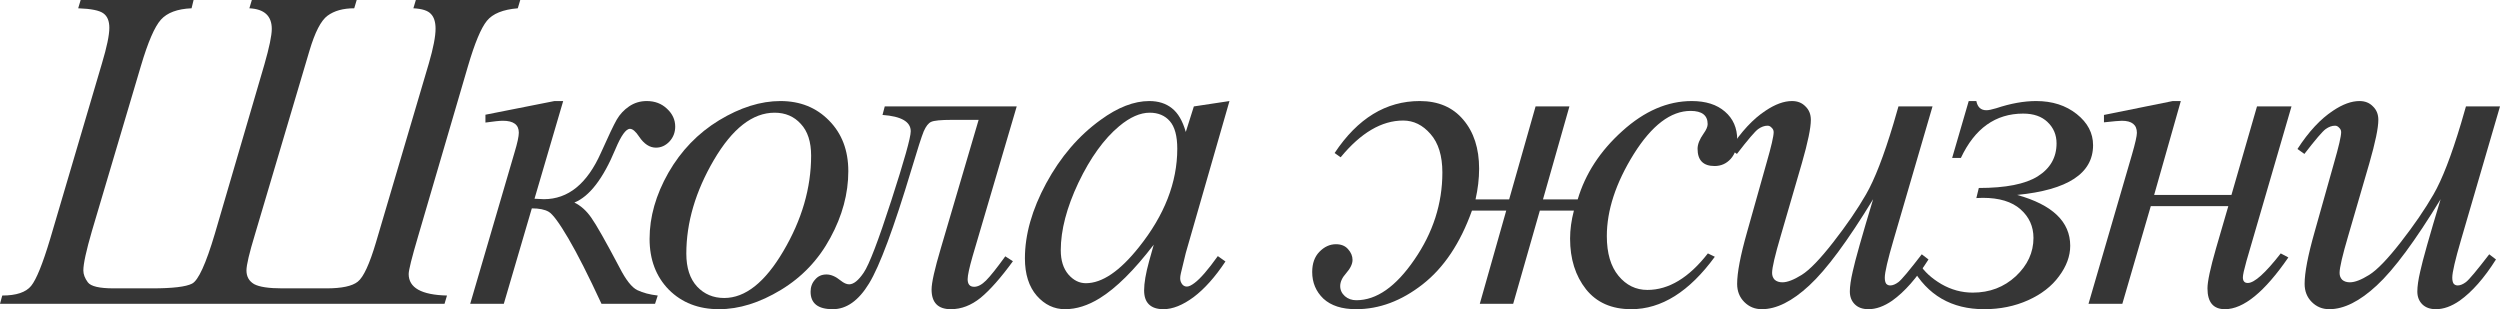
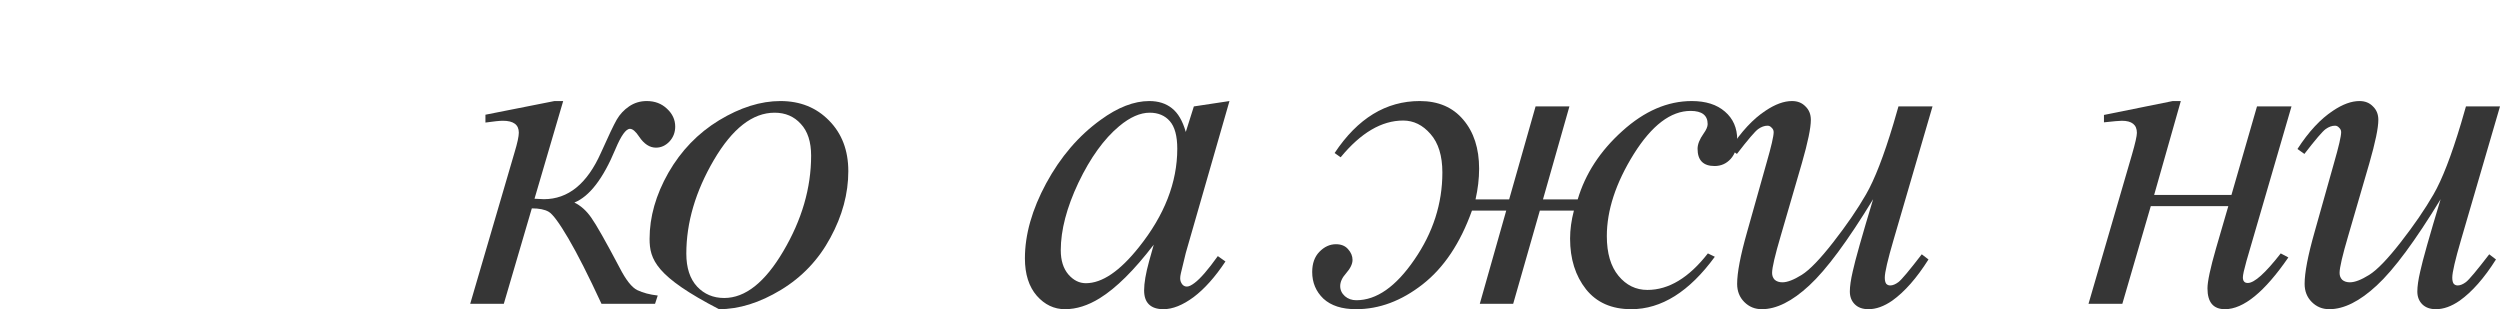
<svg xmlns="http://www.w3.org/2000/svg" width="1099" height="136" viewBox="0 0 1099 136" fill="none">
-   <path d="M35.458 0H85.099L84.213 3.644C77.975 3.907 73.477 5.581 70.719 8.668C67.961 11.754 65.039 18.517 61.953 28.957L40.383 101.646C37.888 110.248 36.64 115.994 36.64 118.883C36.64 120.59 37.297 122.33 38.61 124.103C39.923 125.876 43.699 126.762 49.937 126.762H66.878C75.874 126.762 81.718 126.073 84.41 124.694C87.168 123.315 90.516 115.994 94.456 102.73L116.223 28.366C118.39 20.815 119.474 15.595 119.474 12.706C119.474 6.993 116.191 3.973 109.624 3.644L110.708 0H156.803L155.72 3.644C150.861 3.644 146.954 4.728 143.999 6.895C141.11 8.996 138.45 14.15 136.021 22.358L112.087 103.025C109.591 111.233 108.344 116.519 108.344 118.883C108.344 121.575 109.46 123.578 111.693 124.891C113.991 126.138 118.128 126.762 124.103 126.762H143.506C150.27 126.762 154.866 125.777 157.296 123.807C159.791 121.838 162.45 116.092 165.274 106.571L188.518 27.874C190.488 21.111 191.473 16.022 191.473 12.607C191.473 9.652 190.784 7.486 189.405 6.107C188.091 4.662 185.531 3.841 181.722 3.644L182.806 0H228.704L227.62 3.644C221.12 4.17 216.589 6.008 214.028 9.16C211.467 12.312 208.71 18.911 205.755 28.957L183.79 103.912C181.033 113.236 179.654 118.751 179.654 120.459C179.654 126.5 185.268 129.651 196.496 129.914L195.413 133.558H0L0.985 129.914C7.157 129.914 11.393 128.502 13.691 125.679C15.989 122.855 18.78 115.961 22.063 104.995L44.815 27.874C46.982 20.651 48.065 15.431 48.065 12.213C48.065 9.258 47.212 7.157 45.504 5.91C43.797 4.596 40.087 3.841 34.374 3.644L35.458 0Z" fill="#363636" />
  <path d="M213.398 50.429L243.734 44.421H247.575L234.968 87.365C237.398 87.496 238.777 87.561 239.105 87.561C249.742 87.561 258.082 80.798 264.122 67.272C267.471 59.786 269.802 54.894 271.116 52.596C272.494 50.232 274.3 48.295 276.533 46.785C278.831 45.209 281.425 44.421 284.314 44.421C287.86 44.421 290.814 45.537 293.178 47.77C295.608 50.002 296.823 52.629 296.823 55.649C296.823 58.21 295.969 60.41 294.262 62.248C292.555 64.021 290.585 64.908 288.352 64.908C285.594 64.908 283.132 63.299 280.965 60.082C279.455 57.783 278.109 56.634 276.927 56.634C275.154 56.634 273.02 59.622 270.525 65.597C265.14 78.533 259.132 86.347 252.5 89.039C255.324 90.418 257.786 92.618 259.887 95.638C262.054 98.659 266.224 106.013 272.396 117.701C275.154 123.085 277.748 126.368 280.177 127.55C282.672 128.732 285.66 129.52 289.14 129.914L287.958 133.558H264.418C258.705 121.214 253.846 111.627 249.841 104.798C245.835 97.969 242.946 94.062 241.173 93.077C239.466 92.092 237.004 91.6 233.786 91.6L221.474 133.558H206.7L226.202 66.976C227.45 62.839 228.074 59.95 228.074 58.309C228.074 54.828 225.743 53.089 221.08 53.089C219.636 53.089 217.075 53.351 213.398 53.876V50.429Z" fill="#363636" />
-   <path d="M372.919 75.25C372.919 85.099 370.293 94.85 365.04 104.503C359.852 114.155 352.597 121.805 343.273 127.452C333.948 133.099 324.887 135.922 316.088 135.922C307.092 135.922 299.738 133.066 294.025 127.353C288.378 121.575 285.555 114.122 285.555 104.995C285.555 95.343 288.313 85.657 293.828 75.939C299.41 66.221 306.83 58.538 316.088 52.892C325.412 47.245 334.408 44.421 343.076 44.421C351.743 44.421 358.867 47.277 364.449 52.99C370.096 58.703 372.919 66.123 372.919 75.25ZM356.569 68.454C356.569 62.347 355.059 57.685 352.039 54.467C349.084 51.184 345.242 49.543 340.515 49.543C330.862 49.543 321.965 56.47 313.823 70.325C305.746 84.114 301.708 97.838 301.708 111.496C301.708 117.734 303.284 122.56 306.436 125.974C309.587 129.323 313.56 130.997 318.353 130.997C327.612 130.997 336.279 124.136 344.356 110.412C352.498 96.623 356.569 82.637 356.569 68.454Z" fill="#363636" />
-   <path d="M388.935 46.785H446.948L427.544 112.678C426.1 117.734 425.377 121.082 425.377 122.724C425.377 124.956 426.33 126.073 428.234 126.073C429.875 126.073 431.615 125.153 433.454 123.315C435.358 121.411 438.182 117.865 441.925 112.678L445.273 114.844C439.955 122.133 435.227 127.485 431.09 130.899C426.953 134.248 422.587 135.922 417.99 135.922C412.343 135.922 409.52 133.033 409.52 127.255C409.52 124.3 410.866 118.292 413.558 109.23L430.204 52.694H418.384C413.591 52.694 410.571 52.99 409.323 53.581C408.141 54.106 407.058 55.485 406.073 57.718C405.153 59.95 403.348 65.564 400.655 74.56C392.907 100.3 386.702 116.978 382.04 124.595C377.444 132.147 372.125 135.922 366.084 135.922C359.583 135.922 356.333 133.361 356.333 128.24C356.333 126.138 356.99 124.366 358.303 122.921C359.55 121.411 361.225 120.656 363.326 120.656C365.296 120.656 367.364 121.542 369.531 123.315C370.91 124.431 372.158 124.989 373.274 124.989C375.244 124.989 377.378 123.282 379.676 119.868C382.04 116.453 386.078 105.914 391.791 88.251C397.504 70.588 400.36 60.41 400.36 57.718C400.36 53.515 396.223 51.119 387.95 50.528L388.935 46.785Z" fill="#363636" />
+   <path d="M372.919 75.25C372.919 85.099 370.293 94.85 365.04 104.503C359.852 114.155 352.597 121.805 343.273 127.452C333.948 133.099 324.887 135.922 316.088 135.922C288.378 121.575 285.555 114.122 285.555 104.995C285.555 95.343 288.313 85.657 293.828 75.939C299.41 66.221 306.83 58.538 316.088 52.892C325.412 47.245 334.408 44.421 343.076 44.421C351.743 44.421 358.867 47.277 364.449 52.99C370.096 58.703 372.919 66.123 372.919 75.25ZM356.569 68.454C356.569 62.347 355.059 57.685 352.039 54.467C349.084 51.184 345.242 49.543 340.515 49.543C330.862 49.543 321.965 56.47 313.823 70.325C305.746 84.114 301.708 97.838 301.708 111.496C301.708 117.734 303.284 122.56 306.436 125.974C309.587 129.323 313.56 130.997 318.353 130.997C327.612 130.997 336.279 124.136 344.356 110.412C352.498 96.623 356.569 82.637 356.569 68.454Z" fill="#363636" />
  <path d="M540.478 44.421L521.272 111.2L519.105 120.163C518.908 121.017 518.809 121.739 518.809 122.33C518.809 123.381 519.138 124.3 519.794 125.088C520.319 125.679 520.976 125.974 521.764 125.974C522.618 125.974 523.734 125.449 525.113 124.398C527.674 122.494 531.088 118.554 535.356 112.579L538.705 114.943C534.174 121.772 529.512 126.992 524.719 130.604C519.925 134.149 515.493 135.922 511.422 135.922C508.599 135.922 506.465 135.2 505.02 133.755C503.641 132.376 502.952 130.341 502.952 127.649C502.952 124.431 503.674 120.196 505.118 114.943L507.187 107.556C498.585 118.784 490.673 126.631 483.45 131.096C478.262 134.313 473.173 135.922 468.183 135.922C463.39 135.922 459.253 133.952 455.773 130.013C452.293 126.007 450.553 120.524 450.553 113.564C450.553 103.124 453.672 92.125 459.91 80.568C466.213 68.946 474.191 59.655 483.844 52.694C491.395 47.179 498.519 44.421 505.217 44.421C509.222 44.421 512.538 45.472 515.165 47.573C517.857 49.674 519.893 53.154 521.272 58.013L524.817 46.785L540.478 44.421ZM505.414 49.543C501.212 49.543 496.746 51.513 492.019 55.452C485.321 61.034 479.346 69.307 474.093 80.273C468.905 91.239 466.312 101.154 466.312 110.018C466.312 114.483 467.428 118.029 469.661 120.656C471.893 123.216 474.454 124.497 477.343 124.497C484.5 124.497 492.281 119.211 500.686 108.639C511.915 94.587 517.529 80.174 517.529 65.4C517.529 59.819 516.445 55.781 514.278 53.285C512.112 50.79 509.157 49.543 505.414 49.543Z" fill="#363636" />
  <path d="M675.041 46.785H689.914L678.291 87.66H693.558C696.907 76.366 703.44 66.352 713.158 57.619C722.876 48.82 733.054 44.421 743.692 44.421C749.864 44.421 754.723 45.964 758.269 49.05C761.88 52.136 763.686 56.273 763.686 61.461C763.686 64.875 762.734 67.666 760.83 69.832C758.925 71.934 756.562 72.984 753.738 72.984C748.748 72.984 746.252 70.456 746.252 65.4C746.252 63.43 747.139 61.198 748.912 58.703C750.094 57.061 750.685 55.682 750.685 54.566C750.685 50.692 748.189 48.755 743.199 48.755C734.466 48.755 726.127 55.091 718.182 67.764C710.302 80.437 706.362 92.453 706.362 103.813C706.362 111.299 708.069 117.11 711.484 121.247C714.898 125.383 719.134 127.452 724.19 127.452C733.58 127.452 742.444 122.1 750.783 111.397L753.836 112.875C742.608 128.24 730.362 135.922 717.098 135.922C708.496 135.922 701.864 133 697.202 127.156C692.54 121.247 690.209 113.827 690.209 104.896C690.209 100.957 690.767 96.853 691.884 92.585H676.912L665.192 133.558H650.516L662.138 92.585H647.069C641.947 106.899 634.724 117.701 625.4 124.989C616.076 132.278 606.325 135.922 596.147 135.922C589.909 135.922 585.116 134.379 581.767 131.293C578.484 128.141 576.842 124.234 576.842 119.572C576.842 115.829 577.893 112.875 579.994 110.708C582.161 108.475 584.59 107.359 587.283 107.359C589.581 107.359 591.354 108.081 592.601 109.526C593.914 110.97 594.571 112.546 594.571 114.253C594.571 116.026 593.619 117.996 591.715 120.163C590.008 122.067 589.154 123.939 589.154 125.777C589.154 127.485 589.843 128.962 591.222 130.21C592.601 131.391 594.276 131.982 596.246 131.982C605.11 131.982 613.613 126.04 621.756 114.155C629.963 102.27 634.067 89.499 634.067 75.841C634.067 68.486 632.327 62.839 628.847 58.9C625.433 54.96 621.427 52.99 616.831 52.99C607.375 52.99 598.215 58.374 589.351 69.143L586.692 67.272C596.804 52.038 609.28 44.421 624.119 44.421C632.262 44.421 638.631 47.146 643.227 52.596C647.889 58.046 650.22 65.236 650.22 74.166C650.22 78.5 649.695 82.998 648.645 87.66H663.419L675.041 46.785Z" fill="#363636" />
  <path d="M849.534 46.785L832.396 105.487C829.835 114.221 828.554 119.736 828.554 122.034C828.554 123.216 828.751 124.103 829.145 124.694C829.605 125.219 830.196 125.482 830.918 125.482C832.034 125.482 833.249 124.989 834.562 124.004C835.941 122.954 839.356 118.883 844.806 111.791L847.761 114.056C842.573 122.264 837.255 128.305 831.805 132.179C828.193 134.675 824.713 135.922 821.364 135.922C818.803 135.922 816.801 135.2 815.356 133.755C813.911 132.311 813.189 130.439 813.189 128.141C813.189 125.909 813.616 122.954 814.47 119.277C815.52 114.418 818.508 103.846 823.433 87.561C812.27 105.881 802.913 118.522 795.362 125.482C787.876 132.442 780.916 135.922 774.481 135.922C771.46 135.922 768.9 134.872 766.798 132.77C764.697 130.669 763.647 128.01 763.647 124.792C763.647 119.868 765.091 112.316 767.98 102.139L776.549 71.704C778.65 64.415 779.701 59.885 779.701 58.112C779.701 57.324 779.406 56.667 778.815 56.142C778.289 55.551 777.698 55.255 777.042 55.255C775.663 55.255 774.284 55.748 772.905 56.733C771.526 57.718 768.407 61.362 763.548 67.666L760.495 65.499C765.419 57.882 770.64 52.268 776.155 48.656C780.358 45.833 784.232 44.421 787.778 44.421C790.207 44.421 792.177 45.209 793.687 46.785C795.263 48.295 796.051 50.265 796.051 52.694C796.051 56.24 794.738 62.577 792.111 71.704L782.853 103.518C780.292 112.185 779.012 117.668 779.012 119.966C779.012 121.214 779.406 122.231 780.194 123.019C781.047 123.742 782.163 124.103 783.542 124.103C785.709 124.103 788.533 123.019 792.013 120.853C795.493 118.686 800.122 113.892 805.901 106.472C811.745 98.987 816.538 91.994 820.281 85.493C824.089 78.927 828.127 68.519 832.396 54.27L834.562 46.785H849.534Z" fill="#363636" />
-   <path d="M865.45 44.421H868.799C869.324 47.113 870.802 48.459 873.231 48.459C874.151 48.459 875.595 48.164 877.565 47.573C883.869 45.472 889.713 44.421 895.097 44.421C902.189 44.421 908.131 46.325 912.925 50.134C917.718 53.942 920.115 58.506 920.115 63.824C920.115 76.235 908.985 83.523 886.725 85.69C902.287 90.024 910.068 97.477 910.068 108.048C910.068 112.579 908.427 117.044 905.144 121.444C901.926 125.843 897.395 129.356 891.551 131.982C885.707 134.609 879.272 135.922 872.246 135.922C857.932 135.922 847.327 129.783 840.433 117.504L843.782 116.026C845.883 119.375 849.1 122.33 853.434 124.891C857.768 127.386 862.364 128.634 867.223 128.634C874.643 128.634 880.947 126.237 886.134 121.444C891.321 116.584 893.915 110.97 893.915 104.601C893.915 99.545 892.011 95.343 888.202 91.994C884.394 88.645 878.878 86.971 871.655 86.971C870.999 86.971 870.047 87.003 868.799 87.069L869.883 82.637C881.702 82.637 890.337 80.93 895.787 77.515C901.302 74.035 904.06 69.209 904.06 63.036C904.06 59.294 902.747 56.175 900.12 53.679C897.559 51.184 893.981 49.937 889.384 49.937C877.237 49.937 868.11 56.437 862.003 69.439H858.162L865.45 44.421Z" fill="#363636" />
  <path d="M924.901 50.528L955.139 44.421H958.685L946.964 85.69H980.945L992.173 46.785H1007.34L987.544 114.746C986.493 118.489 985.968 120.885 985.968 121.936C985.968 123.578 986.69 124.398 988.135 124.398C991.024 124.398 995.85 120.065 1002.61 111.397L1005.96 113.17C995.522 128.338 986.231 135.922 978.088 135.922C972.967 135.922 970.406 132.869 970.406 126.762C970.406 123.742 971.653 117.898 974.149 109.23L979.566 90.615H945.487L932.978 133.558H918.105L937.213 67.961C938.658 62.971 939.38 59.786 939.38 58.407C939.38 54.861 937.18 53.089 932.781 53.089C931.73 53.089 929.104 53.318 924.901 53.778V50.528Z" fill="#363636" />
  <path d="M1099 46.785L1081.86 105.487C1079.3 114.221 1078.02 119.736 1078.02 122.034C1078.02 123.216 1078.22 124.103 1078.61 124.694C1079.07 125.219 1079.66 125.482 1080.38 125.482C1081.5 125.482 1082.72 124.989 1084.03 124.004C1085.41 122.954 1088.82 118.883 1094.27 111.791L1097.23 114.056C1092.04 122.264 1086.72 128.305 1081.27 132.179C1077.66 134.675 1074.18 135.922 1070.83 135.922C1068.27 135.922 1066.27 135.2 1064.82 133.755C1063.38 132.311 1062.66 130.439 1062.66 128.141C1062.66 125.909 1063.08 122.954 1063.94 119.277C1064.99 114.418 1067.97 103.846 1072.9 87.561C1061.74 105.881 1052.38 118.522 1044.83 125.482C1037.34 132.442 1030.38 135.922 1023.95 135.922C1020.93 135.922 1018.37 134.872 1016.26 132.77C1014.16 130.669 1013.11 128.01 1013.11 124.792C1013.11 119.868 1014.56 112.316 1017.45 102.139L1026.02 71.704C1028.12 64.415 1029.17 59.885 1029.17 58.112C1029.17 57.324 1028.87 56.667 1028.28 56.142C1027.76 55.551 1027.16 55.255 1026.51 55.255C1025.13 55.255 1023.75 55.748 1022.37 56.733C1020.99 57.718 1017.87 61.362 1013.01 67.666L1009.96 65.499C1014.89 57.882 1020.11 52.268 1025.62 48.656C1029.82 45.833 1033.7 44.421 1037.24 44.421C1039.67 44.421 1041.64 45.209 1043.15 46.785C1044.73 48.295 1045.52 50.265 1045.52 52.694C1045.52 56.24 1044.2 62.577 1041.58 71.704L1032.32 103.518C1029.76 112.185 1028.48 117.668 1028.48 119.966C1028.48 121.214 1028.87 122.231 1029.66 123.019C1030.51 123.742 1031.63 124.103 1033.01 124.103C1035.18 124.103 1038 123.019 1041.48 120.853C1044.96 118.686 1049.59 113.892 1055.37 106.472C1061.21 98.987 1066 91.994 1069.75 85.493C1073.56 78.927 1077.59 68.519 1081.86 54.27L1084.03 46.785H1099Z" fill="#363636" />
</svg>